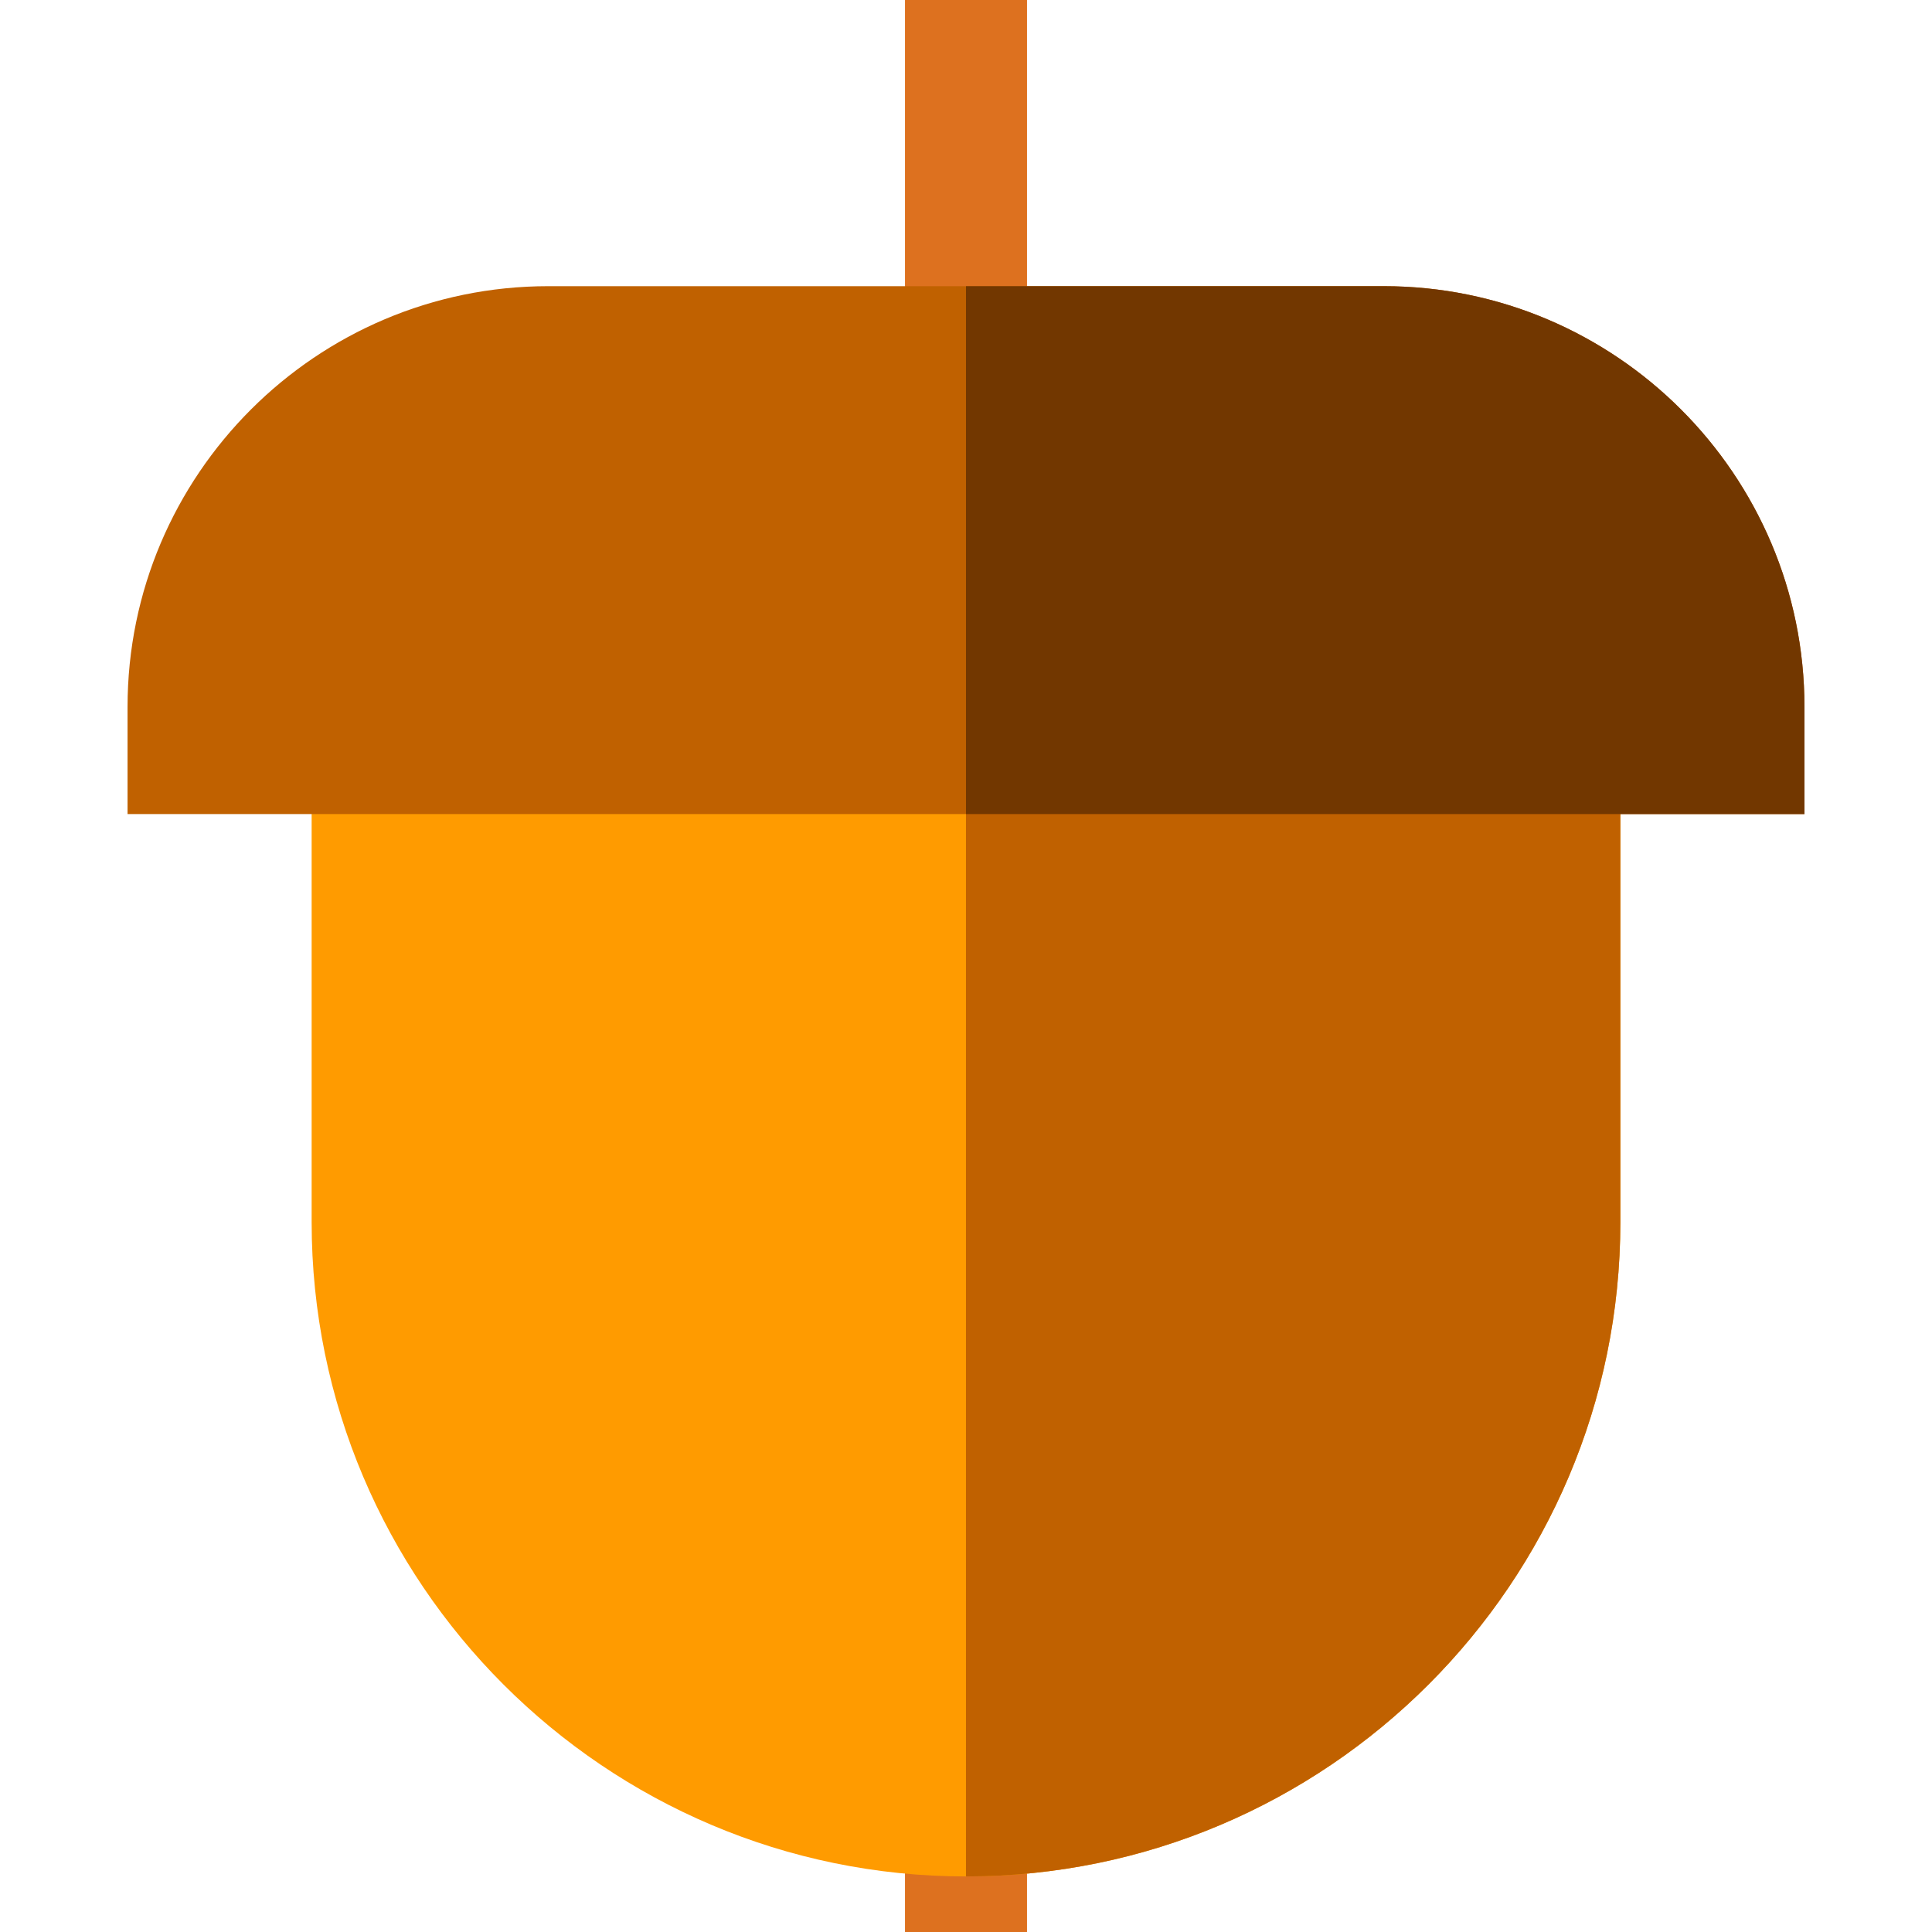
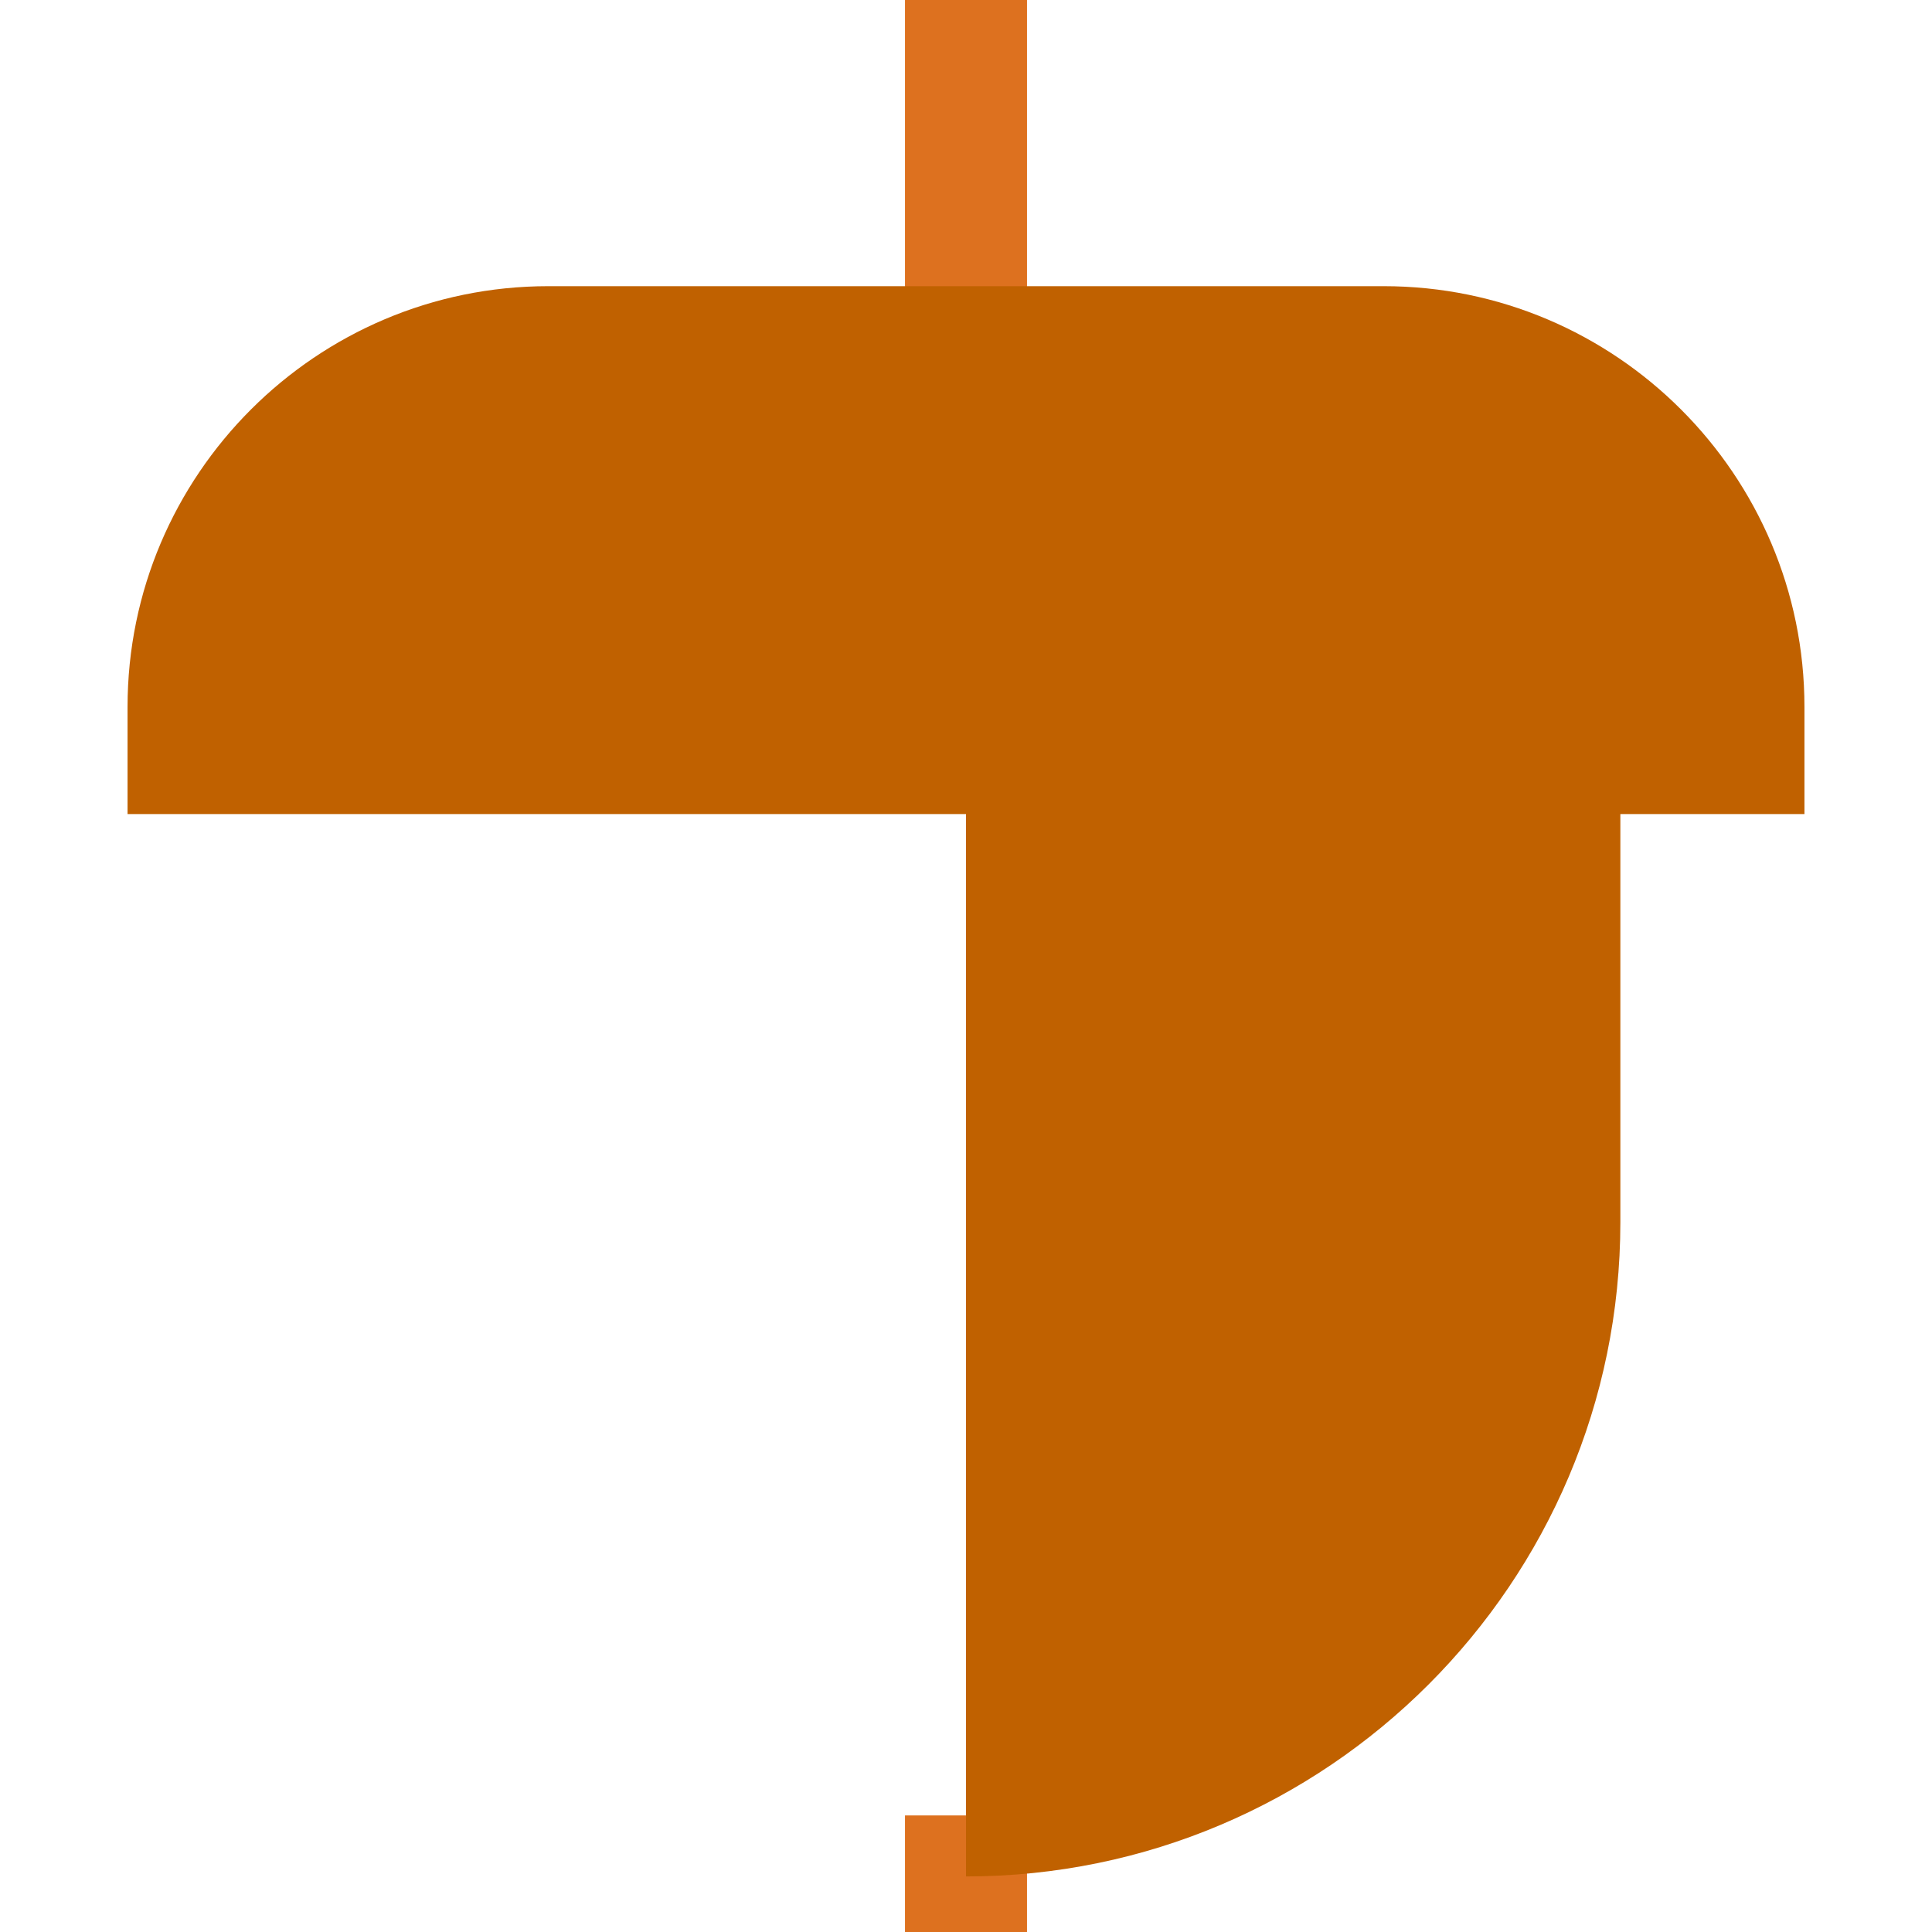
<svg xmlns="http://www.w3.org/2000/svg" version="1.1" id="Layer_1" viewBox="0 0 511.999 511.999" xml:space="preserve">
  <rect x="239.831" y="481.108" style="fill:#DD711F;" width="32.337" height="30.891" />
-   <path style="fill:#FF9B00;" d="M82.588,183.403v140.46c0,95.62,77.792,173.412,173.412,173.412s173.412-77.792,173.412-173.412  v-140.46L82.588,183.403L82.588,183.403z" />
  <path style="fill:#C06100;" d="M429.411,183.403v140.46c0,95.62-77.792,173.412-173.412,173.412V183.403L429.411,183.403  L429.411,183.403z" />
  <rect x="239.831" style="fill:#DD711F;" width="32.337" height="92.009" />
  <path style="fill:#C06100;" d="M366.699,75.84H145.3c-61.483,0-111.497,50.014-111.497,111.497v28.403h444.394v-28.403  C478.197,125.854,428.182,75.84,366.699,75.84z" />
-   <path style="fill:#723700;" d="M478.197,187.337v28.403H255.999V75.84h110.7C428.182,75.84,478.197,125.854,478.197,187.337z" />
</svg>